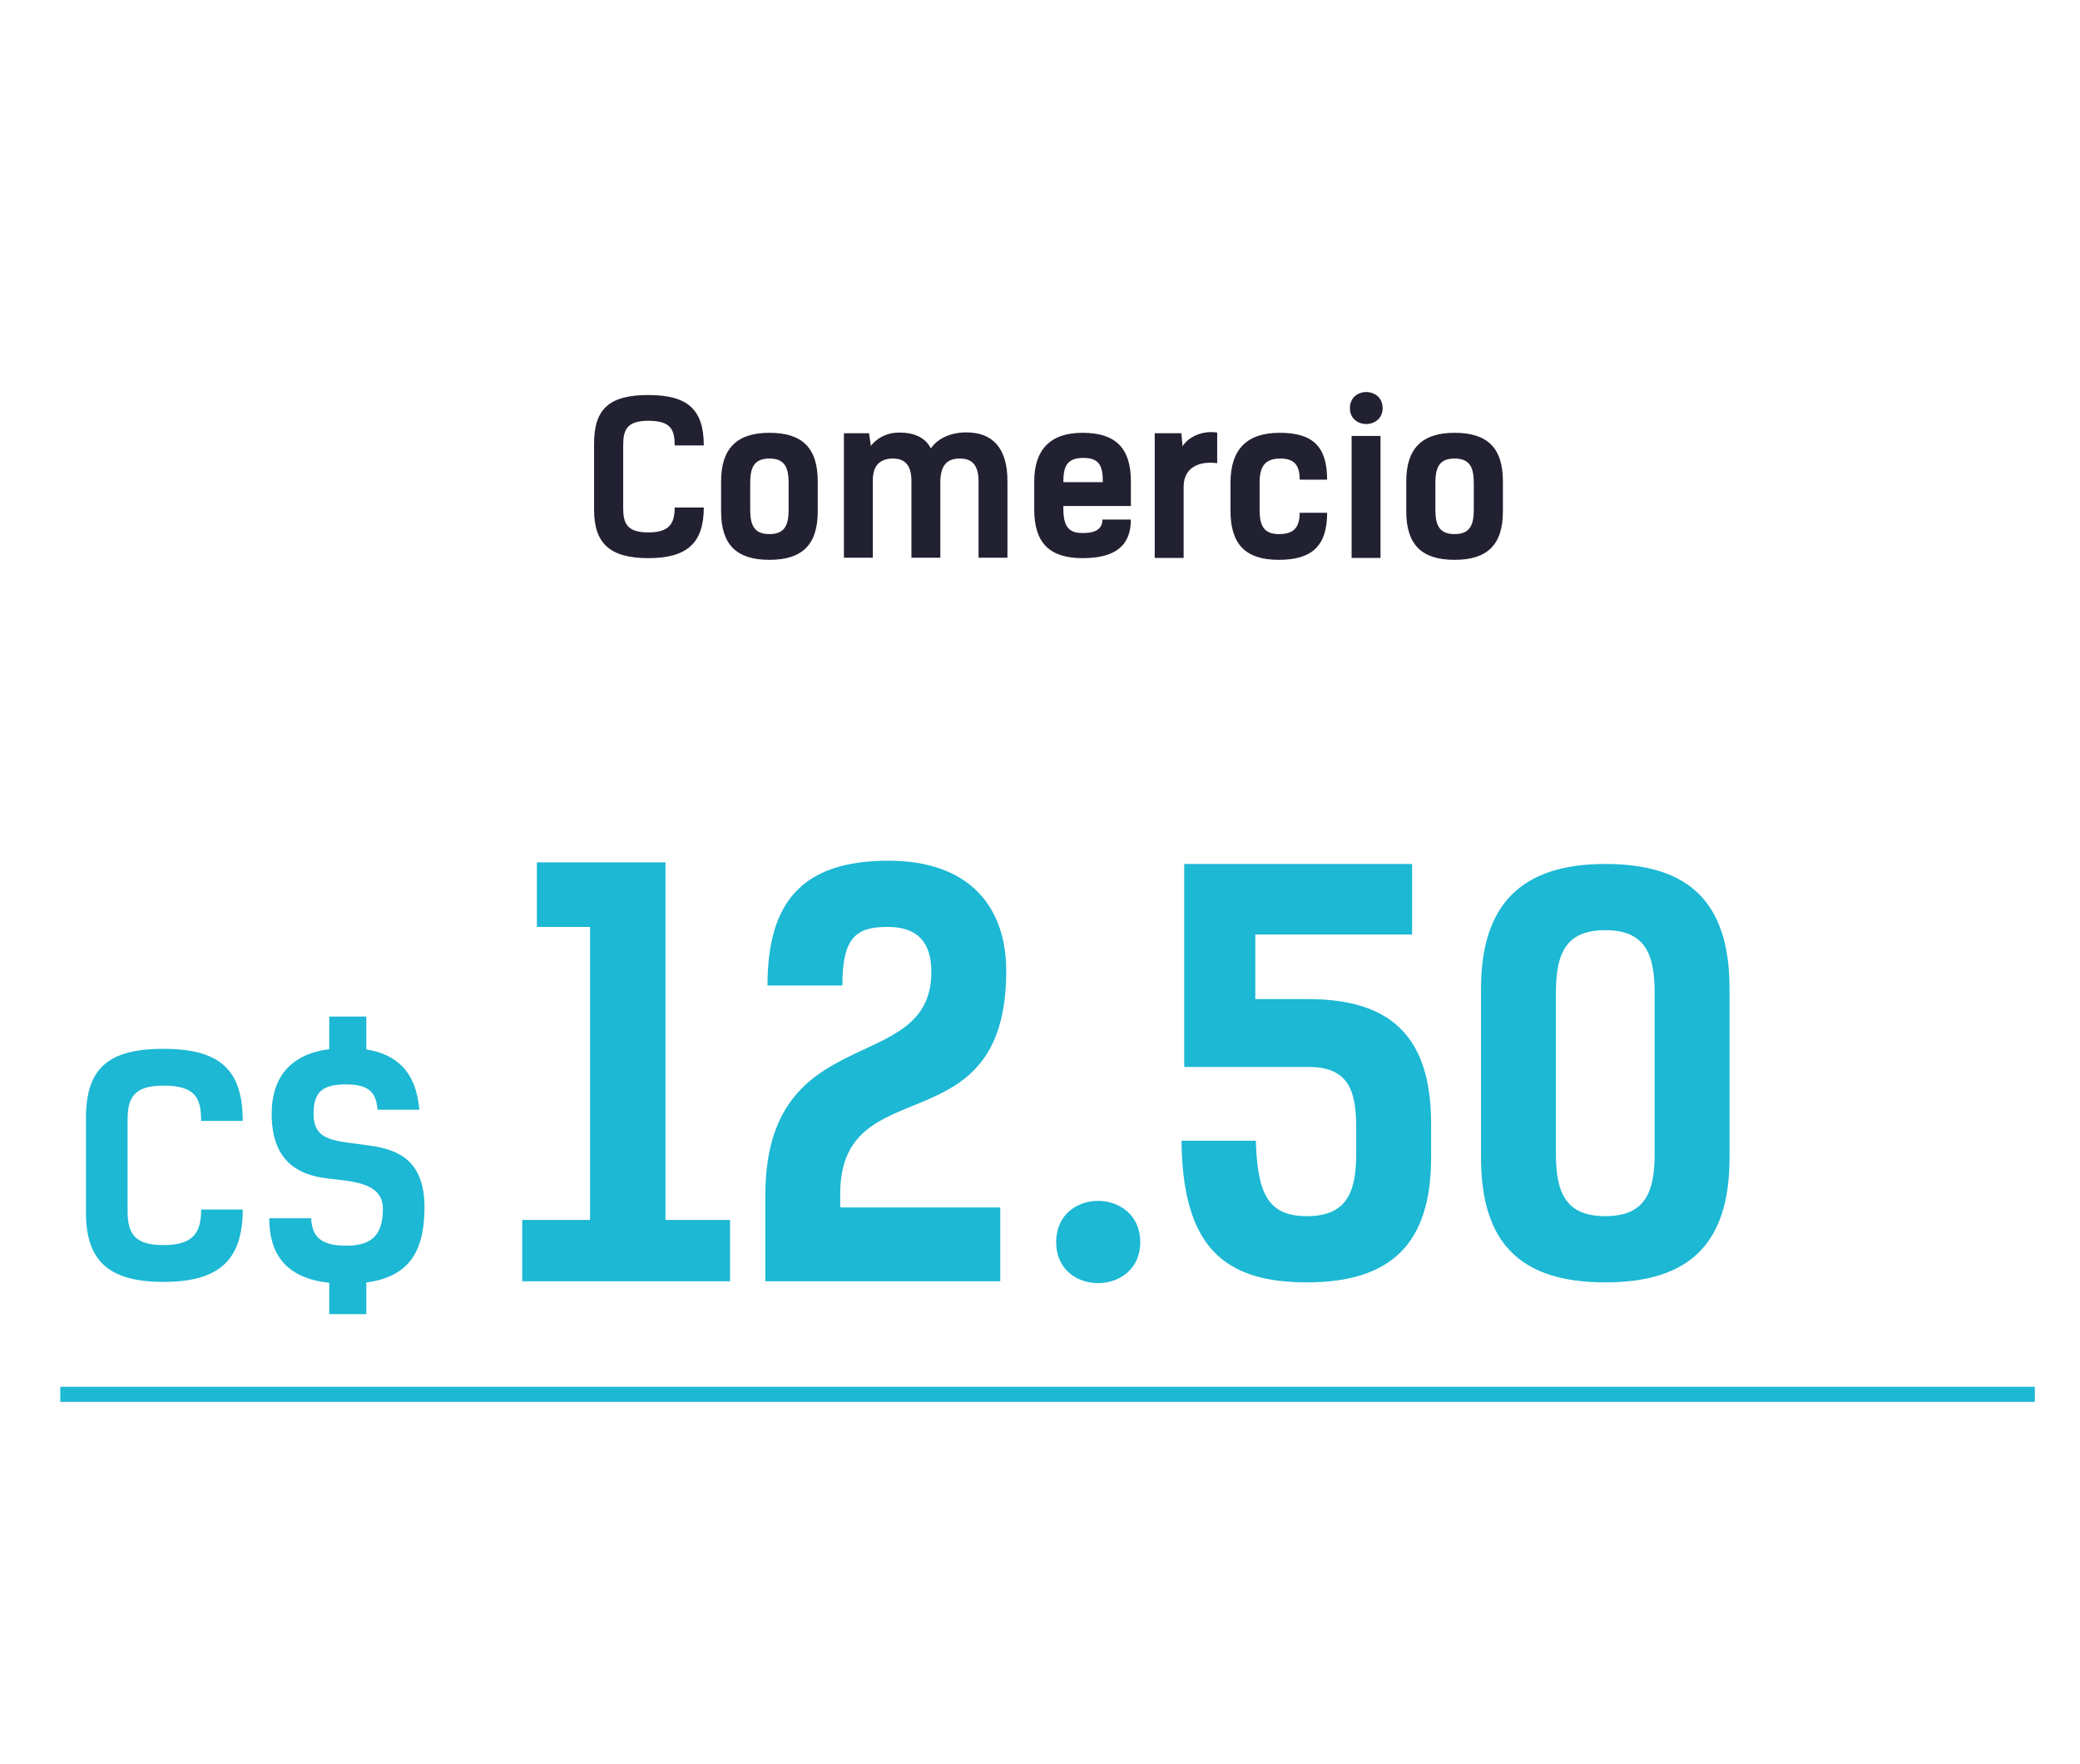
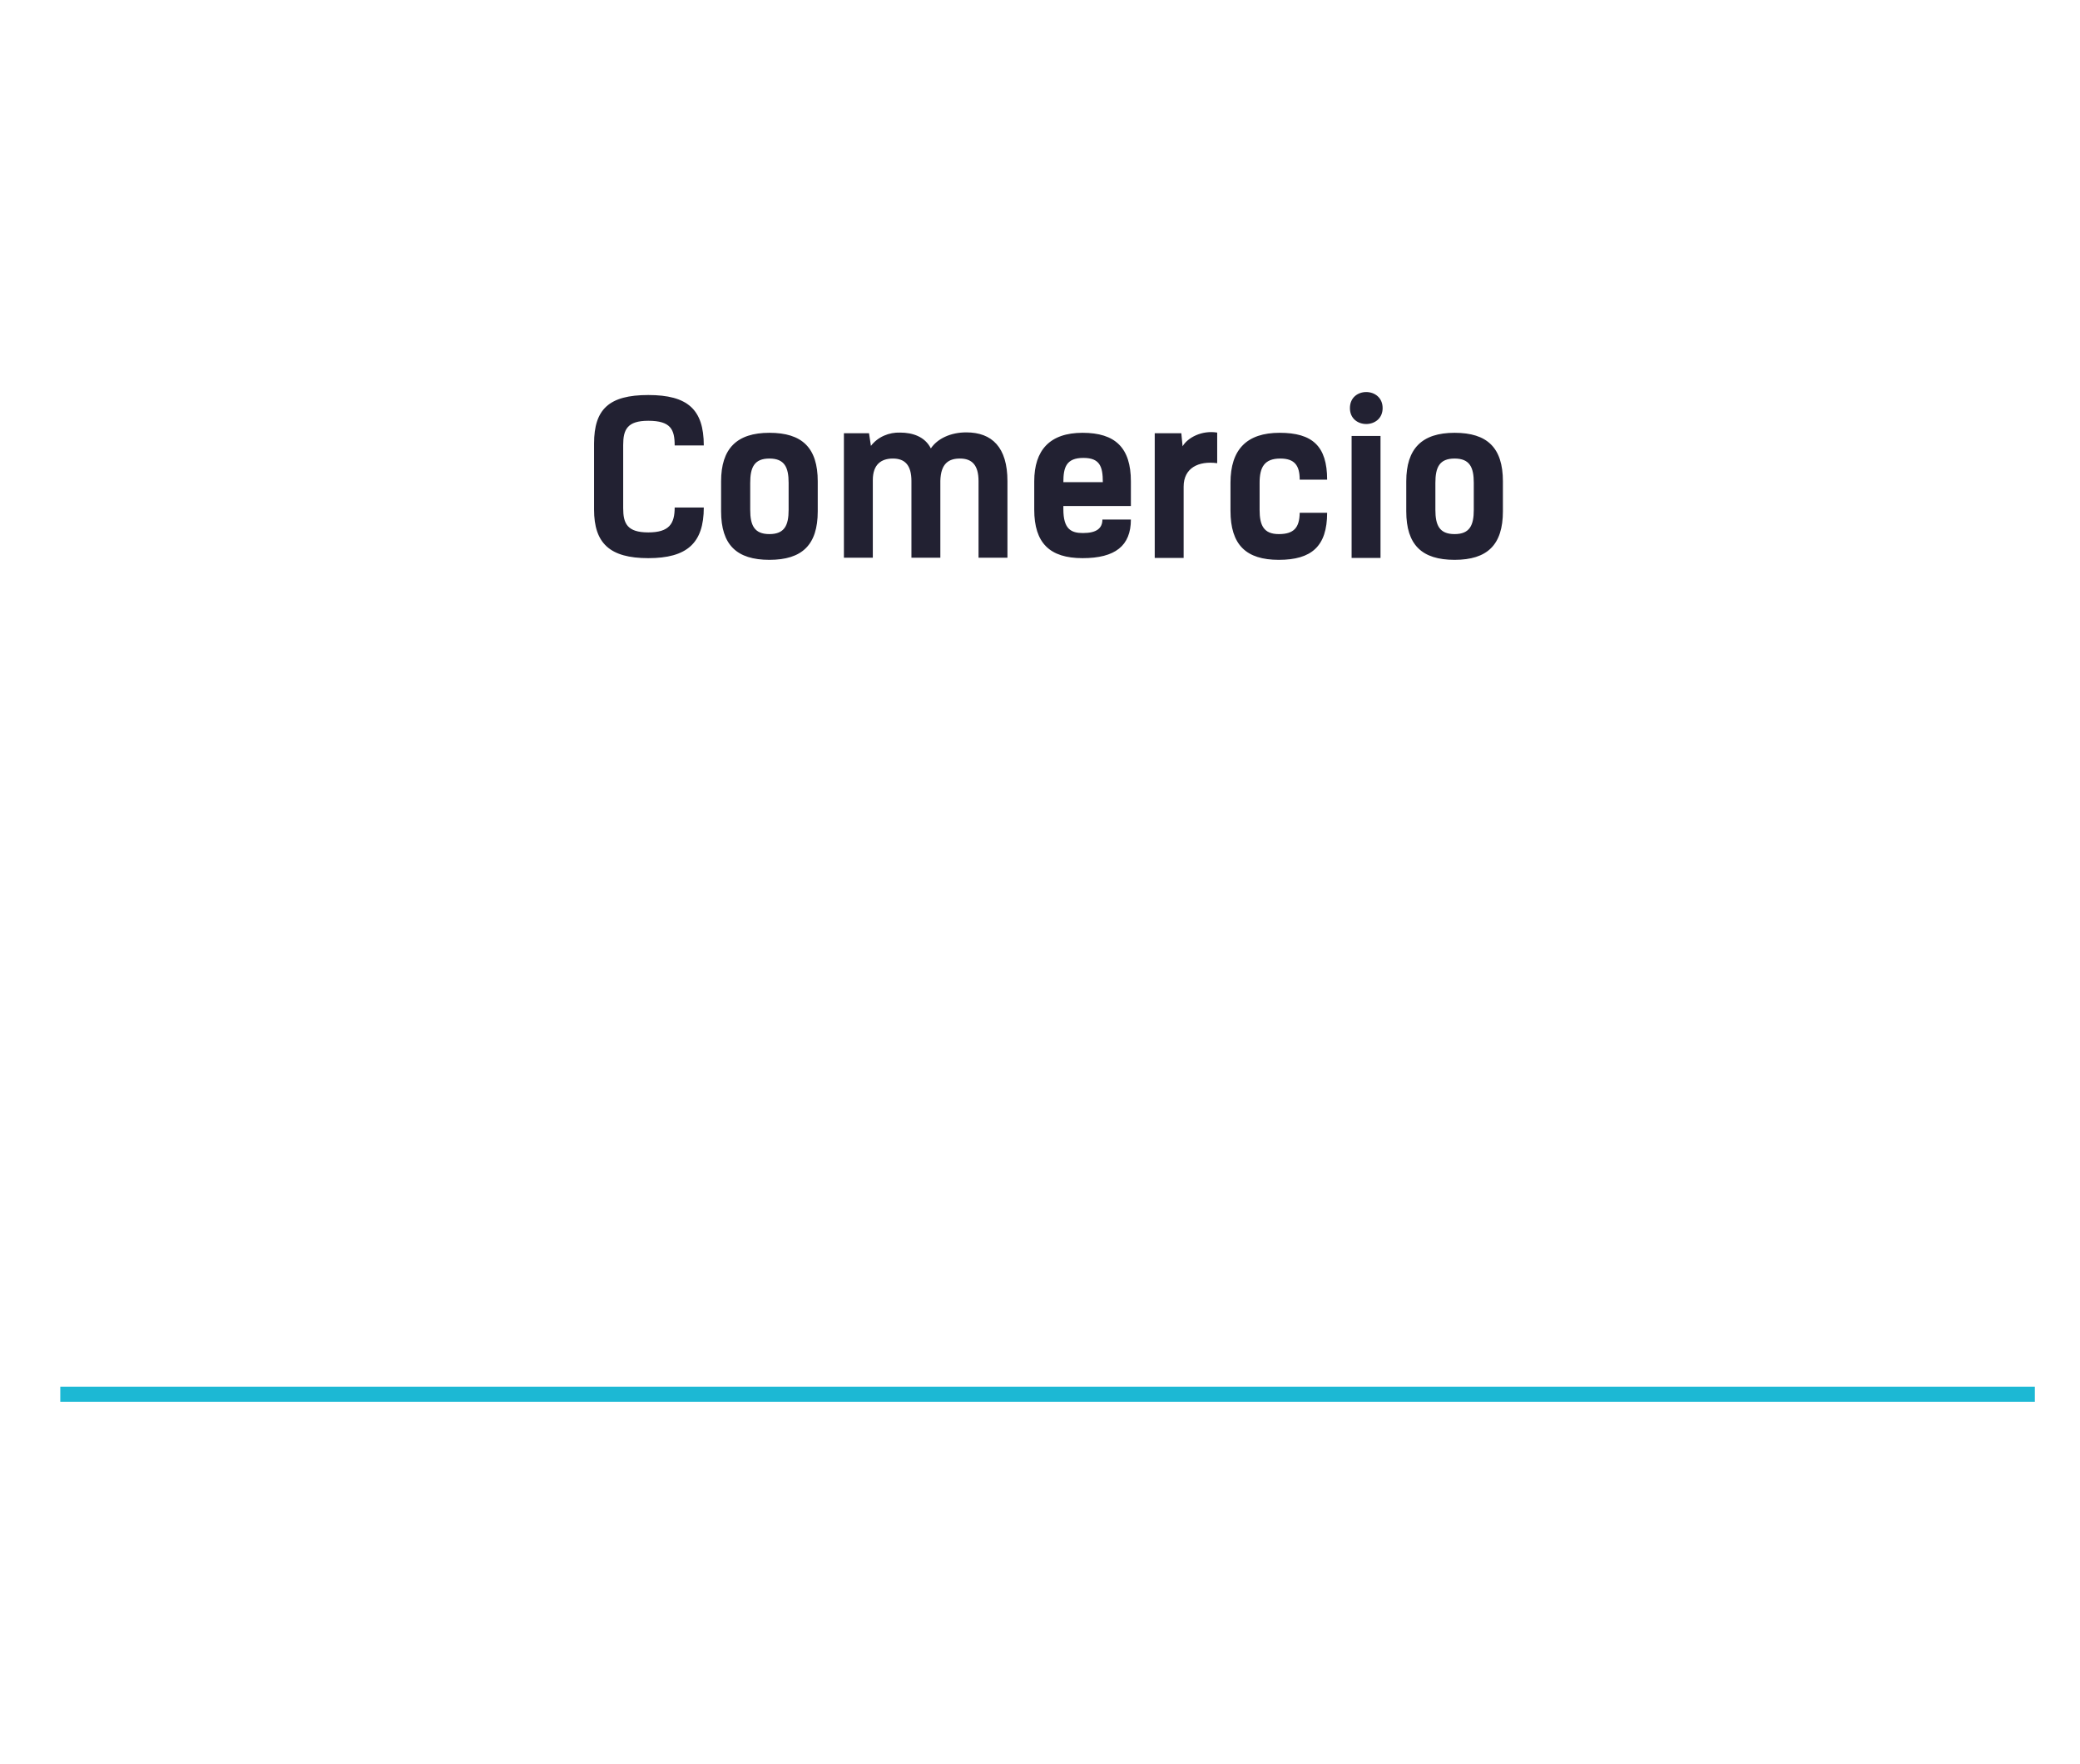
<svg xmlns="http://www.w3.org/2000/svg" width="138px" height="117px" viewBox="0 0 138 117" version="1.1">
  <title>Group 33</title>
  <desc>Created with Sketch.</desc>
  <defs />
  <g id="Page-1" stroke="none" stroke-width="1" fill="none" fill-rule="evenodd">
    <g id="Group-7-Copy-2" transform="translate(-55, -91)">
      <g id="Group-33" transform="translate(55, 91)">
-         <rect id="Rectangle-15" fill="#FFFFFF" x="0" y="0" width="138" height="117" />
        <g id="Group-34" transform="translate(4, 26)">
-           <path d="M9.344,54.24 L12.104,54.24 C12.104,57.62 10.504,59.04 6.844,59.04 C3.184,59.04 1.704,57.62 1.704,54.44 L1.704,48.18 C1.704,44.92 3.124,43.58 6.844,43.58 C10.564,43.58 12.104,44.94 12.104,48.36 L9.344,48.36 C9.344,46.86 8.984,46.02 6.844,46.02 C4.844,46.02 4.464,46.86 4.464,48.32 L4.464,54.3 C4.464,55.76 4.844,56.6 6.844,56.6 C8.844,56.6 9.344,55.76 9.344,54.24 Z M17.844,61.18 L17.844,59.1 C14.844,58.78 13.864,57.06 13.864,54.82 L16.644,54.82 C16.704,56 17.224,56.64 18.984,56.64 C20.644,56.64 21.404,55.94 21.404,54.2 C21.404,52.38 19.244,52.38 17.604,52.16 C15.864,51.94 14.024,51.08 14.024,47.9 C14.024,45.38 15.364,43.92 17.844,43.6 L17.844,41.44 L20.304,41.44 L20.304,43.62 C22.304,43.94 23.604,45.08 23.824,47.62 L21.044,47.62 C20.964,46.32 20.284,45.94 18.944,45.94 C17.424,45.94 16.804,46.42 16.804,47.88 C16.804,49.82 18.344,49.66 20.684,50.02 C22.464,50.3 24.164,51.02 24.164,54.1 C24.164,57.18 23.004,58.72 20.304,59.08 L20.304,61.18 L17.844,61.18 Z M30.648,59 L30.648,54.932 L35.148,54.932 L35.148,35.492 L31.62,35.492 L31.62,31.208 L40.152,31.208 L40.152,54.932 L44.436,54.932 L44.436,59 L30.648,59 Z M46.776,59 L46.776,53.312 C46.776,41.54 57.792,45.5 57.792,38.48 C57.792,36.536 56.892,35.492 54.912,35.492 C52.824,35.492 51.888,36.14 51.888,39.38 L46.92,39.38 C46.92,33.836 49.224,31.1 54.948,31.1 C60.42,31.1 62.76,34.268 62.76,38.408 C62.76,50.252 51.744,44.744 51.744,53.204 L51.744,54.104 L62.364,54.104 L62.364,59 L46.776,59 Z M66.072,56.408 C66.072,60.044 71.652,60.008 71.652,56.408 C71.652,52.772 66.072,52.736 66.072,56.408 Z M74.388,49.676 L79.32,49.676 C79.428,53.168 80.112,54.68 82.704,54.68 C85.296,54.68 85.98,53.168 85.98,50.54 L85.98,48.812 C85.98,46.184 85.368,44.78 82.776,44.78 L74.568,44.78 L74.568,31.316 L89.688,31.316 L89.688,35.996 L79.284,35.996 L79.284,40.28 L82.776,40.28 C88.356,40.28 90.948,42.836 90.948,48.56 L90.948,50.792 C90.948,56.516 88.284,59.072 82.704,59.072 C77.124,59.072 74.46,56.624 74.388,49.676 Z M102.504,59.072 C96.924,59.072 94.26,56.516 94.26,50.792 L94.26,39.596 C94.26,34.016 96.924,31.316 102.504,31.316 C108.084,31.316 110.748,33.872 110.748,39.596 L110.748,50.792 C110.748,56.516 108.084,59.072 102.504,59.072 Z M102.504,54.68 C105.096,54.68 105.78,53.168 105.78,50.54 L105.78,39.848 C105.78,37.22 105.096,35.708 102.504,35.708 C99.912,35.708 99.228,37.22 99.228,39.848 L99.228,50.54 C99.228,53.168 99.912,54.68 102.504,54.68 Z" id="C$-12.50" fill="#1CB8D4" />
          <path d="M0.5,66.5 L130.504,66.5" id="Line" stroke="#1CB8D4" stroke-linecap="square" />
          <path d="M40.762,7.668 L42.694,7.668 C42.694,10.034 41.574,11.028 39.012,11.028 C36.45,11.028 35.414,10.034 35.414,7.808 L35.414,3.426 C35.414,1.144 36.408,0.206 39.012,0.206 C41.616,0.206 42.694,1.158 42.694,3.552 L40.762,3.552 C40.762,2.502 40.51,1.914 39.012,1.914 C37.612,1.914 37.346,2.502 37.346,3.524 L37.346,7.71 C37.346,8.732 37.612,9.32 39.012,9.32 C40.412,9.32 40.762,8.732 40.762,7.668 Z M47.048,11.14 C44.878,11.14 43.842,10.146 43.842,7.92 L43.842,5.932 C43.842,3.762 44.878,2.712 47.048,2.712 C49.218,2.712 50.254,3.706 50.254,5.932 L50.254,7.92 C50.254,10.146 49.218,11.14 47.048,11.14 Z M47.048,9.432 C48.056,9.432 48.322,8.844 48.322,7.822 L48.322,6.03 C48.322,5.008 48.056,4.42 47.048,4.42 C46.04,4.42 45.774,5.008 45.774,6.03 L45.774,7.822 C45.774,8.844 46.04,9.432 47.048,9.432 Z M51.99,11 L51.99,2.74 L53.656,2.74 L53.782,3.58 C54.244,2.978 54.986,2.67 55.728,2.698 C56.54,2.698 57.366,2.964 57.758,3.748 C58.192,3.104 59.06,2.684 60.11,2.684 C61.818,2.684 62.84,3.678 62.84,5.918 L62.84,11 L60.922,11 L60.922,5.918 C60.922,4.854 60.488,4.42 59.69,4.42 C58.962,4.42 58.416,4.728 58.388,5.904 L58.388,11 L56.47,11 L56.47,5.918 C56.47,4.854 56.036,4.42 55.238,4.42 C54.496,4.42 53.908,4.784 53.908,5.848 L53.908,11 L51.99,11 Z M69.14,8.466 L71.03,8.466 C71.03,10.202 69.994,11.028 67.824,11.028 C65.654,11.028 64.618,10.034 64.618,7.808 L64.618,5.932 C64.618,3.86 65.654,2.712 67.824,2.712 C69.994,2.712 71.03,3.706 71.03,5.932 L71.03,7.57 L66.55,7.57 L66.55,7.78 C66.55,9.11 67.068,9.362 67.852,9.362 C68.762,9.362 69.14,9.04 69.14,8.466 Z M67.88,4.378 C66.746,4.378 66.55,4.994 66.55,5.988 L69.168,5.988 C69.168,4.952 68.972,4.378 67.88,4.378 Z M76.756,2.698 L76.756,4.728 C75.51,4.56 74.53,5.05 74.53,6.282 L74.53,11.014 L72.612,11.014 L72.612,2.74 L74.376,2.74 L74.46,3.608 C74.796,3.034 75.734,2.53 76.756,2.698 Z M84.05,5.82 L82.23,5.82 C82.23,4.882 81.894,4.42 80.942,4.42 C79.878,4.42 79.57,5.008 79.57,6.03 L79.57,7.822 C79.57,8.844 79.836,9.432 80.844,9.432 C81.852,9.432 82.216,8.998 82.23,8.018 L84.05,8.018 C84.05,10.244 83.014,11.14 80.844,11.14 C78.674,11.14 77.638,10.146 77.638,7.878 L77.638,6.03 C77.638,3.804 78.73,2.712 80.9,2.712 C83.07,2.712 84.05,3.594 84.05,5.82 Z M87.592,2.922 L87.592,11.014 L85.674,11.014 L85.674,2.922 L87.592,2.922 Z M85.562,1.074 C85.562,2.488 87.732,2.474 87.732,1.074 C87.732,-0.34 85.562,-0.354 85.562,1.074 Z M92.506,11.14 C90.336,11.14 89.3,10.146 89.3,7.92 L89.3,5.932 C89.3,3.762 90.336,2.712 92.506,2.712 C94.676,2.712 95.712,3.706 95.712,5.932 L95.712,7.92 C95.712,10.146 94.676,11.14 92.506,11.14 Z M92.506,9.432 C93.514,9.432 93.78,8.844 93.78,7.822 L93.78,6.03 C93.78,5.008 93.514,4.42 92.506,4.42 C91.498,4.42 91.232,5.008 91.232,6.03 L91.232,7.822 C91.232,8.844 91.498,9.432 92.506,9.432 Z" id="Comercio" fill="#222132" />
        </g>
      </g>
    </g>
  </g>
</svg>